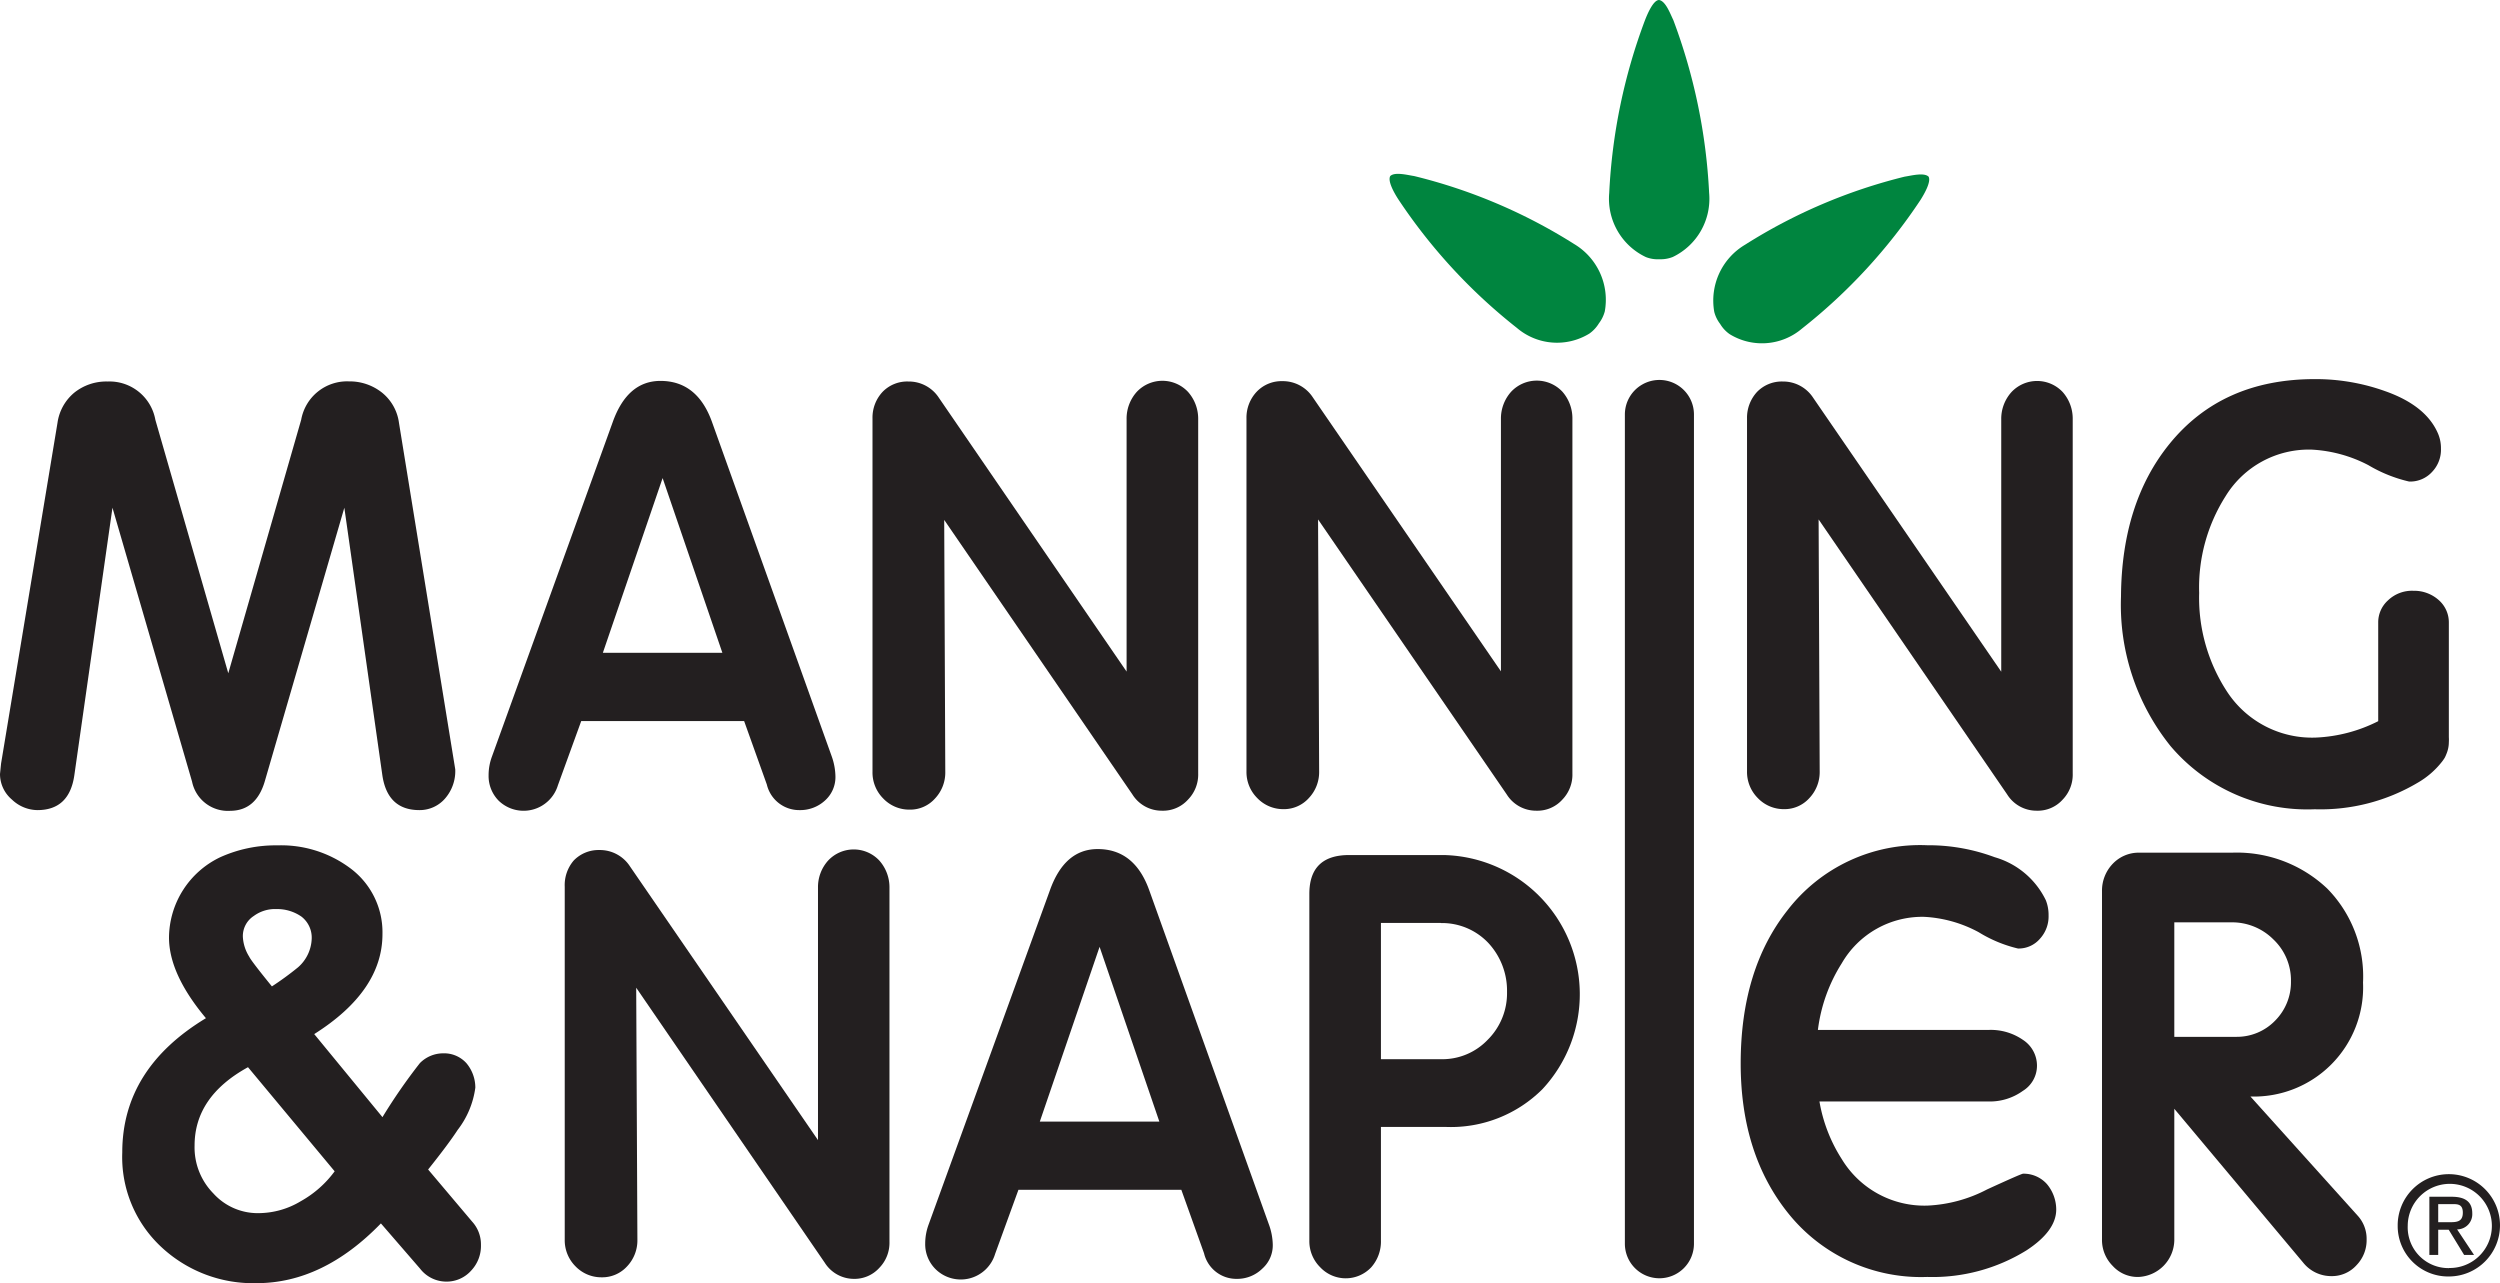
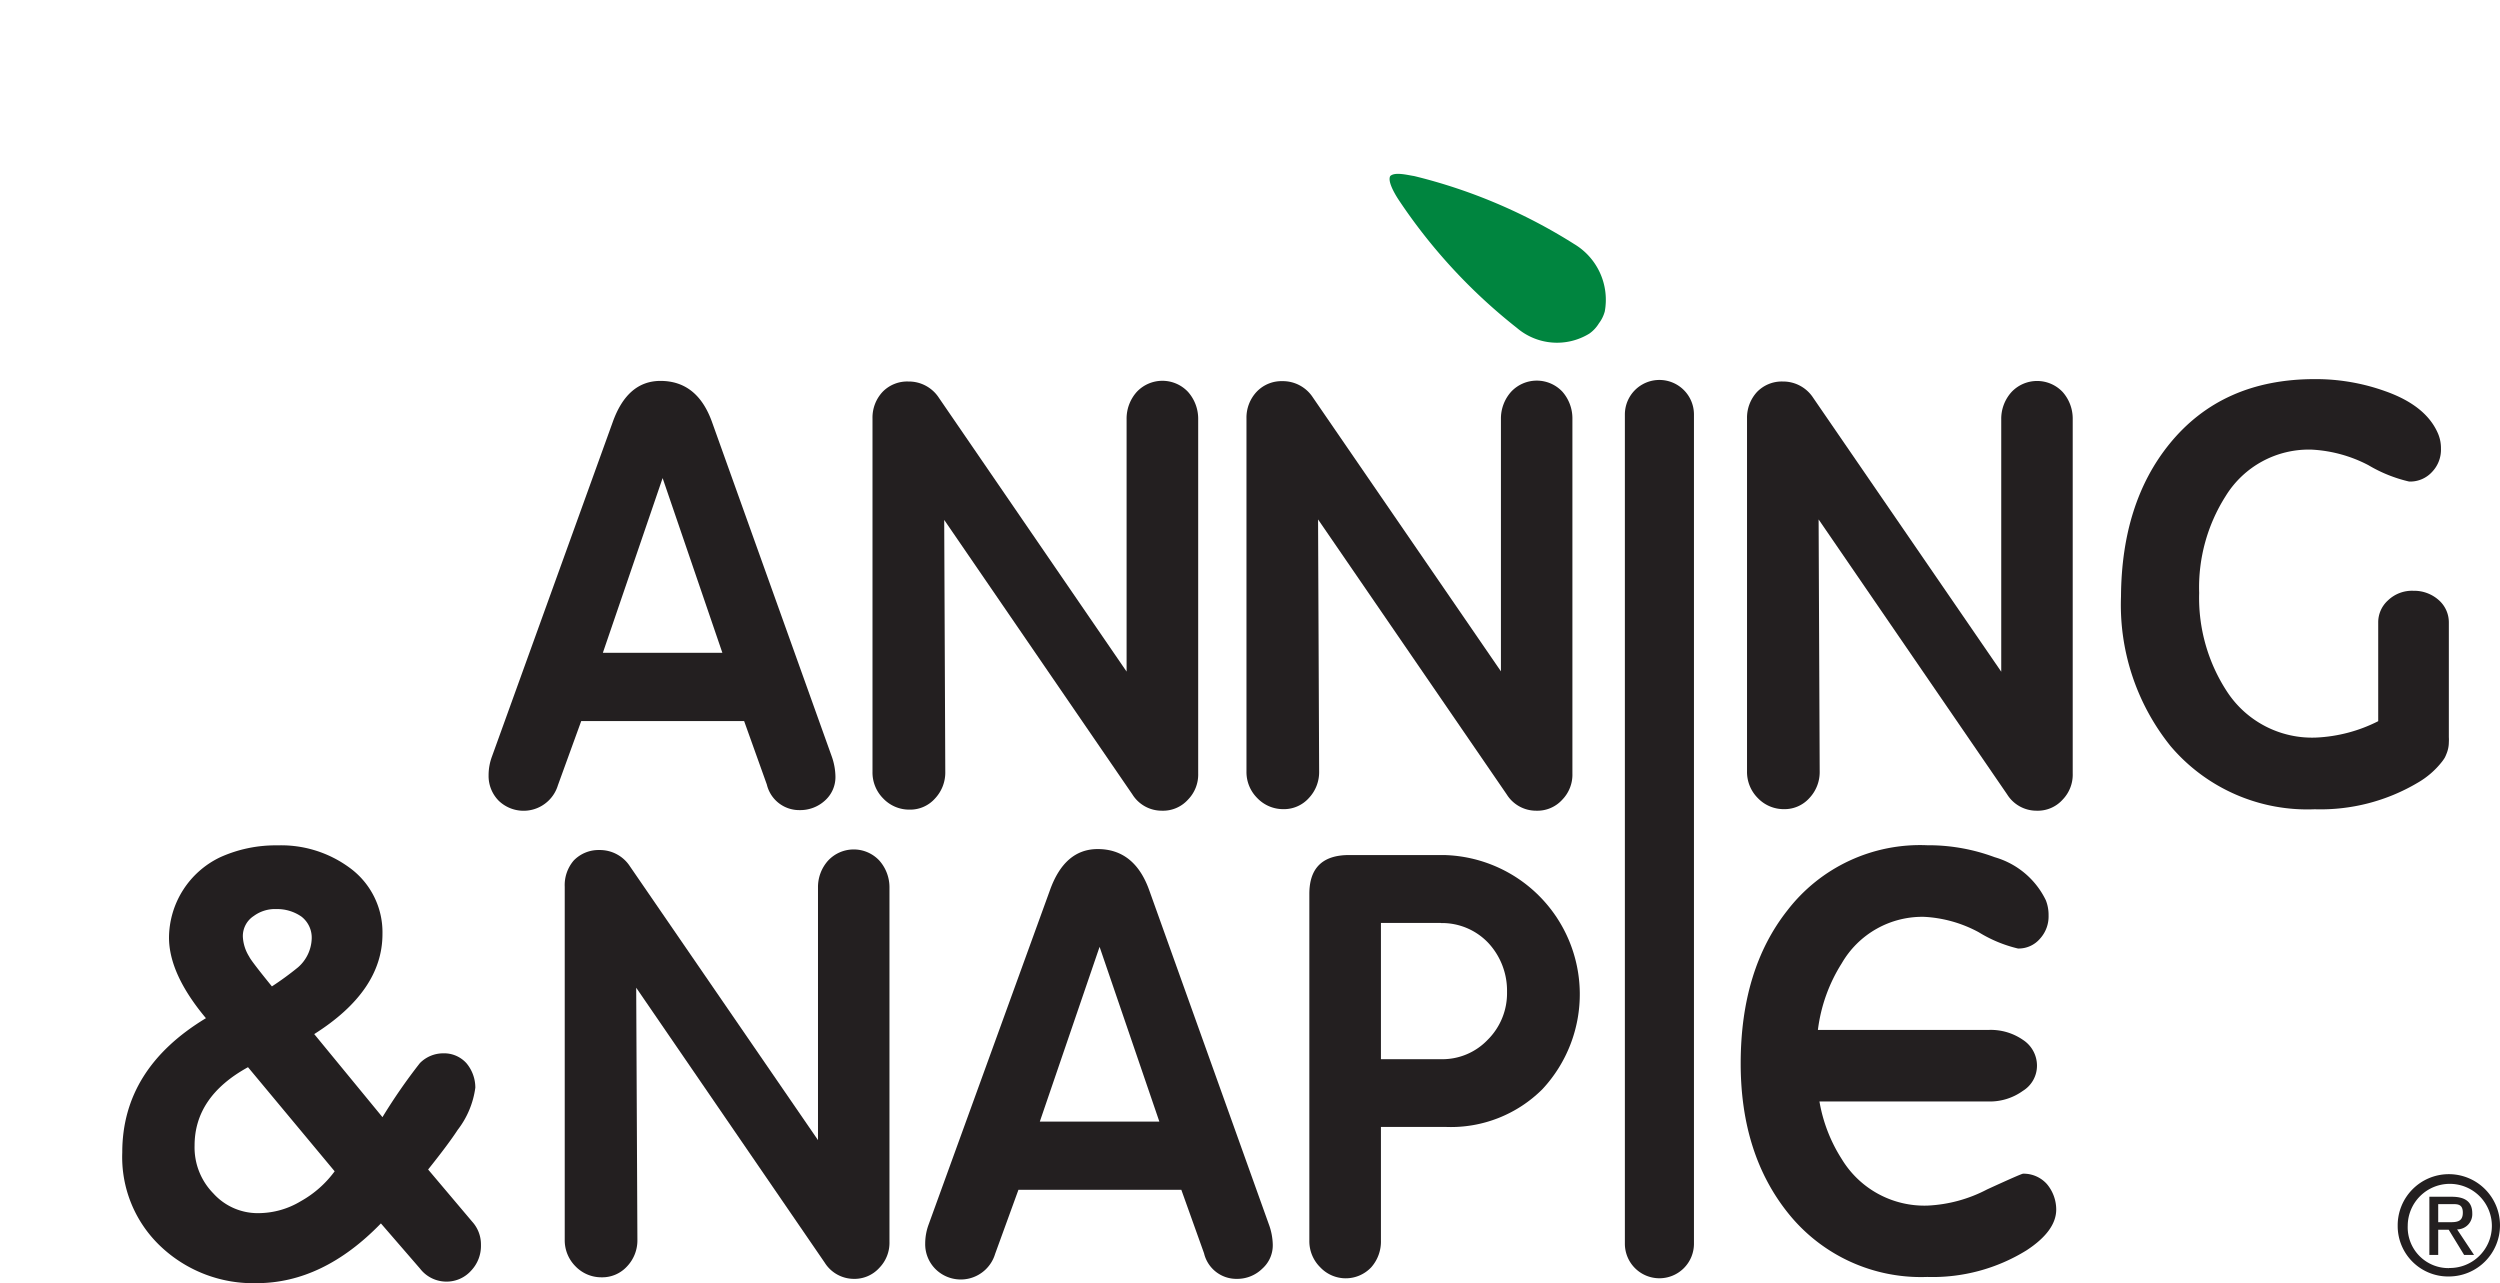
<svg xmlns="http://www.w3.org/2000/svg" xmlns:ns1="http://sodipodi.sourceforge.net/DTD/sodipodi-0.dtd" xmlns:ns2="http://www.inkscape.org/namespaces/inkscape" viewBox="0 0 209.17 107.364" version="1.1" id="svg42" ns1:docname="0001524223.svg" width="209.17" height="107.364">
  <ns1:namedview id="namedview44" pagecolor="#ffffff" bordercolor="#000000" borderopacity="0.25" ns2:showpageshadow="2" ns2:pageopacity="0.0" ns2:pagecheckerboard="0" ns2:deskcolor="#d1d1d1" showgrid="false" />
  <defs id="defs4">
    <style id="style2">.a{fill:#231f20;}.b{fill:#00853f;}</style>
  </defs>
  <title id="title6">Asset 1</title>
  <path class="a" d="m 200.61,102.56 a 4.28,4.28 0 1 1 4.29,4.24 4.22,4.22 0 0 1 -4.29,-4.24 z m 4.29,3.53 a 3.52,3.52 0 1 0 -3.45,-3.53 3.41,3.41 0 0 0 3.46,3.54 z M 204,105 h -0.74 v -4.87 h 1.86 c 1.15,0 1.73,0.43 1.73,1.39 a 1.27,1.27 0 0 1 -1.27,1.34 L 207,105 h -0.83 l -1.29,-2.11 H 204 Z m 0.88,-2.74 c 0.63,0 1.18,0 1.18,-0.8 0,-0.8 -0.55,-0.71 -1.06,-0.71 h -1 v 1.51 z" id="path8" />
  <path class="a" d="m 31.87,102.36 q -4.85,5 -10.41,5 a 11.25,11.25 0 0 1 -8,-3.06 10.27,10.27 0 0 1 -3.23,-7.88 q 0,-7 7,-11.23 -3.09,-3.69 -3.09,-6.75 a 7.51,7.51 0 0 1 4.27,-6.71 11.24,11.24 0 0 1 4.81,-1 9.66,9.66 0 0 1 6,1.85 6.67,6.67 0 0 1 2.78,5.57 q 0,4.76 -5.71,8.37 L 32,93.47 a 46.53,46.53 0 0 1 3.13,-4.52 2.74,2.74 0 0 1 1.95,-0.82 2.51,2.51 0 0 1 1.94,0.82 3.18,3.18 0 0 1 0.75,2.05 7.38,7.38 0 0 1 -1.48,3.54 q -0.76,1.17 -2.47,3.31 l 3.7,4.38 a 2.82,2.82 0 0 1 0.72,1.93 3,3 0 0 1 -0.81,2.14 2.75,2.75 0 0 1 -2.09,0.93 2.78,2.78 0 0 1 -2.19,-1.08 z M 20.75,89.29 c -3,1.65 -4.47,3.84 -4.47,6.56 a 5.49,5.49 0 0 0 1.57,4 5,5 0 0 0 3.85,1.65 6.88,6.88 0 0 0 3.47,-1 A 8.86,8.86 0 0 0 28,98 Z m 2,-6.76 a 25.58,25.58 0 0 0 2.19,-1.6 3.33,3.33 0 0 0 1.14,-2.39 2.22,2.22 0 0 0 -0.86,-1.85 3.56,3.56 0 0 0 -2.09,-0.63 3,3 0 0 0 -1.9,0.58 2,2 0 0 0 -0.91,1.75 3.45,3.45 0 0 0 0.53,1.65 q 0.15,0.34 1.9,2.49 z" id="path10" />
  <path class="a" d="M 71.42,107 A 2.89,2.89 0 0 1 69,105.64 l -15.77,-23 0.1,21.08 a 3.16,3.16 0 0 1 -0.86,2.23 2.81,2.81 0 0 1 -2.13,0.92 3,3 0 0 1 -2.19,-0.92 3.08,3.08 0 0 1 -0.9,-2.23 V 74.2 A 3.17,3.17 0 0 1 48,72 a 2.89,2.89 0 0 1 2.15,-0.88 3,3 0 0 1 2.56,1.37 l 15.73,22.9 V 74.27 a 3.31,3.31 0 0 1 0.85,-2.27 2.93,2.93 0 0 1 4.28,0 3.37,3.37 0 0 1 0.85,2.28 v 29.62 a 3,3 0 0 1 -0.85,2.18 2.8,2.8 0 0 1 -2.15,0.92 z" id="path12" />
  <path class="a" d="m 103.49,107 a 2.78,2.78 0 0 1 -2.75,-2.14 l -1.9,-5.31 H 85.21 l -1.95,5.36 a 3,3 0 0 1 -5,1.26 2.94,2.94 0 0 1 -0.85,-2.14 4.61,4.61 0 0 1 0.28,-1.56 L 87.84,74.5 q 1.23,-3.46 4,-3.46 3.09,0 4.32,3.46 l 10,27.93 a 5.21,5.21 0 0 1 0.33,1.7 2.61,2.61 0 0 1 -0.86,2 3,3 0 0 1 -2.14,0.87 z M 92,79.22 87,93.84 h 10 z" id="path14" />
  <path class="a" d="m 115.54,94.29 v 9.5 a 3.25,3.25 0 0 1 -0.81,2.24 2.93,2.93 0 0 1 -4.27,0 3.07,3.07 0 0 1 -0.91,-2.24 v -29 c 0,-2.17 1.11,-3.25 3.33,-3.25 h 7.94 a 11.65,11.65 0 0 1 8.23,19.59 10.83,10.83 0 0 1 -8.05,3.16 z m 5,-17.07 h -5 v 11.4 h 5 a 5.24,5.24 0 0 0 3.93,-1.62 5.49,5.49 0 0 0 1.62,-4 5.86,5.86 0 0 0 -1.56,-4.1 5.33,5.33 0 0 0 -3.95,-1.67 z" id="path16" />
-   <path class="a" d="m 188.26,91.71 9,10 a 2.87,2.87 0 0 1 0.75,2 3,3 0 0 1 -0.84,2.14 2.76,2.76 0 0 1 -2.1,0.92 3,3 0 0 1 -2.36,-1.12 L 181.92,92.77 v 11 a 3.13,3.13 0 0 1 -3,3.07 2.81,2.81 0 0 1 -2.15,-0.92 3.07,3.07 0 0 1 -0.9,-2.24 V 74.55 a 3.24,3.24 0 0 1 0.9,-2.28 3,3 0 0 1 2.19,-0.93 h 7.83 a 11,11 0 0 1 7.92,3 10.49,10.49 0 0 1 3,7.87 9.14,9.14 0 0 1 -9.5,9.53 z M 186.7,77.17 h -4.78 v 9.58 h 5.21 a 4.45,4.45 0 0 0 3.23,-1.36 4.55,4.55 0 0 0 1.32,-3.27 4.71,4.71 0 0 0 -1.47,-3.52 4.88,4.88 0 0 0 -3.51,-1.43 z" id="path18" />
  <path class="a" d="m 171.27,99.08 a 2.61,2.61 0 0 0 -2,-0.88 c -0.1,0 -1.1,0.44 -3,1.31 a 11.9,11.9 0 0 1 -5,1.36 8.08,8.08 0 0 1 -7.16,-3.87 13,13 0 0 1 -1.88,-4.84 h 14.22 a 4.72,4.72 0 0 0 2.8,-0.89 2.47,2.47 0 0 0 1.18,-2.1 2.57,2.57 0 0 0 -1.18,-2.17 4.73,4.73 0 0 0 -2.8,-0.83 H 152.1 a 13.52,13.52 0 0 1 2,-5.58 7.78,7.78 0 0 1 6.9,-3.88 10.74,10.74 0 0 1 4.56,1.29 11.15,11.15 0 0 0 3.28,1.36 2.35,2.35 0 0 0 1.85,-0.83 2.76,2.76 0 0 0 0.71,-1.95 3.31,3.31 0 0 0 -0.23,-1.26 6.85,6.85 0 0 0 -4.28,-3.6 15.84,15.84 0 0 0 -5.65,-1 14,14 0 0 0 -11.7,5.46 q -3.9,4.95 -3.9,12.8 0,7.6 4,12.56 a 14.22,14.22 0 0 0 11.61,5.3 14.92,14.92 0 0 0 8.31,-2.23 c 1.65,-1.08 2.48,-2.22 2.48,-3.41 a 3.32,3.32 0 0 0 -0.77,-2.12 z" id="path20" />
-   <path class="a" d="m 35.09,67.78 q -2.67,0 -3.1,-2.92 L 28.81,42.48 22.16,65.35 q -0.72,2.48 -2.9,2.49 A 3.06,3.06 0 0 1 16.07,65.4 L 9.41,42.48 6.22,64.86 Q 5.8,67.78 3.13,67.78 A 3.13,3.13 0 0 1 1,66.9 2.8,2.8 0 0 1 0,64.76 L 0.09,63.88 4.81,35.38 A 4,4 0 0 1 6.22,32.85 4.28,4.28 0 0 1 9,31.92 a 3.9,3.9 0 0 1 4,3.21 l 6.1,21.2 6.1,-21.21 a 3.9,3.9 0 0 1 4,-3.21 4.35,4.35 0 0 1 2.75,0.93 3.9,3.9 0 0 1 1.43,2.53 l 4.71,29 a 3.49,3.49 0 0 1 -0.81,2.39 2.81,2.81 0 0 1 -2.19,1.02 z" id="path22" />
  <path class="a" d="m 66.91,67.78 a 2.78,2.78 0 0 1 -2.75,-2.14 l -1.9,-5.31 H 48.63 L 46.68,65.7 A 3,3 0 0 1 41.73,67 2.94,2.94 0 0 1 40.88,64.86 4.46,4.46 0 0 1 41.16,63.3 l 10.1,-27.97 q 1.23,-3.46 4,-3.46 3.09,0 4.32,3.46 l 10,27.93 A 5.27,5.27 0 0 1 69.9,65 2.63,2.63 0 0 1 69,67 3.06,3.06 0 0 1 66.91,67.78 Z M 55.44,40 l -5,14.62 h 10 z" id="path24" />
  <path class="a" d="M 97.21,67.83 A 2.89,2.89 0 0 1 94.74,66.46 L 79,43.5 79.09,64.58 A 3.17,3.17 0 0 1 78.23,66.81 2.78,2.78 0 0 1 76.09,67.74 3,3 0 0 1 73.9,66.81 3.08,3.08 0 0 1 73,64.58 V 35 a 3.15,3.15 0 0 1 0.86,-2.23 2.87,2.87 0 0 1 2.14,-0.85 3,3 0 0 1 2.56,1.37 l 15.7,22.9 V 35.07 a 3.35,3.35 0 0 1 0.85,-2.28 2.94,2.94 0 0 1 4.29,0 3.38,3.38 0 0 1 0.85,2.28 v 29.65 a 3,3 0 0 1 -0.85,2.18 2.81,2.81 0 0 1 -2.19,0.93 z" id="path26" />
  <path class="a" d="m 128.53,67.83 a 2.89,2.89 0 0 1 -2.47,-1.37 l -15.78,-23 0.09,21.08 a 3.16,3.16 0 0 1 -0.86,2.23 2.8,2.8 0 0 1 -2.13,0.93 3,3 0 0 1 -2.19,-0.93 3.07,3.07 0 0 1 -0.9,-2.23 V 35 a 3.16,3.16 0 0 1 0.86,-2.23 2.87,2.87 0 0 1 2.14,-0.88 3,3 0 0 1 2.56,1.37 l 15.73,22.91 V 35.05 a 3.36,3.36 0 0 1 0.86,-2.28 2.94,2.94 0 0 1 4.28,0 3.38,3.38 0 0 1 0.84,2.28 v 29.67 a 3,3 0 0 1 -0.84,2.18 2.81,2.81 0 0 1 -2.19,0.93 z" id="path28" />
  <path class="a" d="m 170.4,67.83 a 2.89,2.89 0 0 1 -2.47,-1.37 l -15.77,-23 0.09,21.08 a 3.17,3.17 0 0 1 -0.86,2.23 2.79,2.79 0 0 1 -2.13,0.93 3,3 0 0 1 -2.19,-0.93 3.09,3.09 0 0 1 -0.9,-2.23 V 35 a 3.18,3.18 0 0 1 0.83,-2.2 2.88,2.88 0 0 1 2.15,-0.88 3,3 0 0 1 2.56,1.37 L 167.44,56.2 V 35.08 a 3.34,3.34 0 0 1 0.86,-2.28 2.94,2.94 0 0 1 4.28,0 3.36,3.36 0 0 1 0.84,2.28 v 29.64 a 3,3 0 0 1 -0.84,2.18 2.8,2.8 0 0 1 -2.18,0.93 z" id="path30" />
  <path class="a" d="m 204.5,63.47 a 0.56,0.56 0 0 0 0.06,-0.1 2.54,2.54 0 0 0 0.12,-0.27 2.57,2.57 0 0 0 0.21,-1 3.66,3.66 0 0 0 0,-0.43 v -9.58 a 2.48,2.48 0 0 0 -0.81,-1.85 3.09,3.09 0 0 0 -2.15,-0.81 2.9,2.9 0 0 0 -2.14,0.81 2.47,2.47 0 0 0 -0.81,1.85 v 8.25 0 a 12.71,12.71 0 0 1 -5.18,1.37 8.5,8.5 0 0 1 -7.46,-3.83 14.32,14.32 0 0 1 -2.34,-8.27 14.24,14.24 0 0 1 2.22,-8.11 8.16,8.16 0 0 1 7.21,-3.88 11.5,11.5 0 0 1 4.73,1.3 11.88,11.88 0 0 0 3.41,1.37 2.48,2.48 0 0 0 1.93,-0.82 2.68,2.68 0 0 0 0.73,-1.93 3.12,3.12 0 0 0 -0.24,-1.25 q -1,-2.36 -4.45,-3.57 a 17.19,17.19 0 0 0 -5.87,-1 q -7.76,0 -12.16,5.43 -4,4.94 -4.05,12.76 a 18.85,18.85 0 0 0 4.15,12.52 15,15 0 0 0 12.06,5.28 15.94,15.94 0 0 0 8.63,-2.23 7,7 0 0 0 2,-1.73 2.88,2.88 0 0 0 0.2,-0.28 z" id="path32" />
-   <path class="b" d="M 140,1.67 C 139.75,1.17 139.37,0.09 138.81,0 v 0 c -0.47,0 -0.95,1.11 -1.17,1.67 a 47.53,47.53 0 0 0 -3,14.48 5.4,5.4 0 0 0 3.07,5.36 2.69,2.69 0 0 0 1.14,0.18 v 0 A 2.74,2.74 0 0 0 139.96,21.5 5.4,5.4 0 0 0 143,16.15 47.75,47.75 0 0 0 140,1.67 Z" id="path34" />
  <path class="b" d="m 118.32,14.73 c -0.54,-0.08 -1.62,-0.37 -2,0 v 0 c -0.24,0.42 0.34,1.43 0.67,1.94 a 46.2,46.2 0 0 0 9.93,10.77 5.17,5.17 0 0 0 6.06,0.47 2.86,2.86 0 0 0 0.8,-0.86 v 0 a 2.87,2.87 0 0 0 0.49,-1 5.43,5.43 0 0 0 -2.56,-5.63 45.07,45.07 0 0 0 -13.39,-5.69 z" id="path36" />
-   <path class="b" d="m 159.36,14.78 c 0.54,-0.08 1.62,-0.37 2,0 v 0 c 0.23,0.42 -0.35,1.43 -0.67,1.94 a 46.18,46.18 0 0 1 -9.92,10.77 5.16,5.16 0 0 1 -6.05,0.47 2.78,2.78 0 0 1 -0.8,-0.86 v 0 a 2.79,2.79 0 0 1 -0.49,-1 5.43,5.43 0 0 1 2.57,-5.62 45.1,45.1 0 0 1 13.36,-5.7 z" id="path38" />
  <path class="a" d="m 138.84,106.95 a 2.89,2.89 0 0 1 -2.89,-2.89 V 34.68 a 2.89,2.89 0 0 1 5.78,0 v 69.38 a 2.89,2.89 0 0 1 -2.89,2.89 z" id="path40" />
</svg>